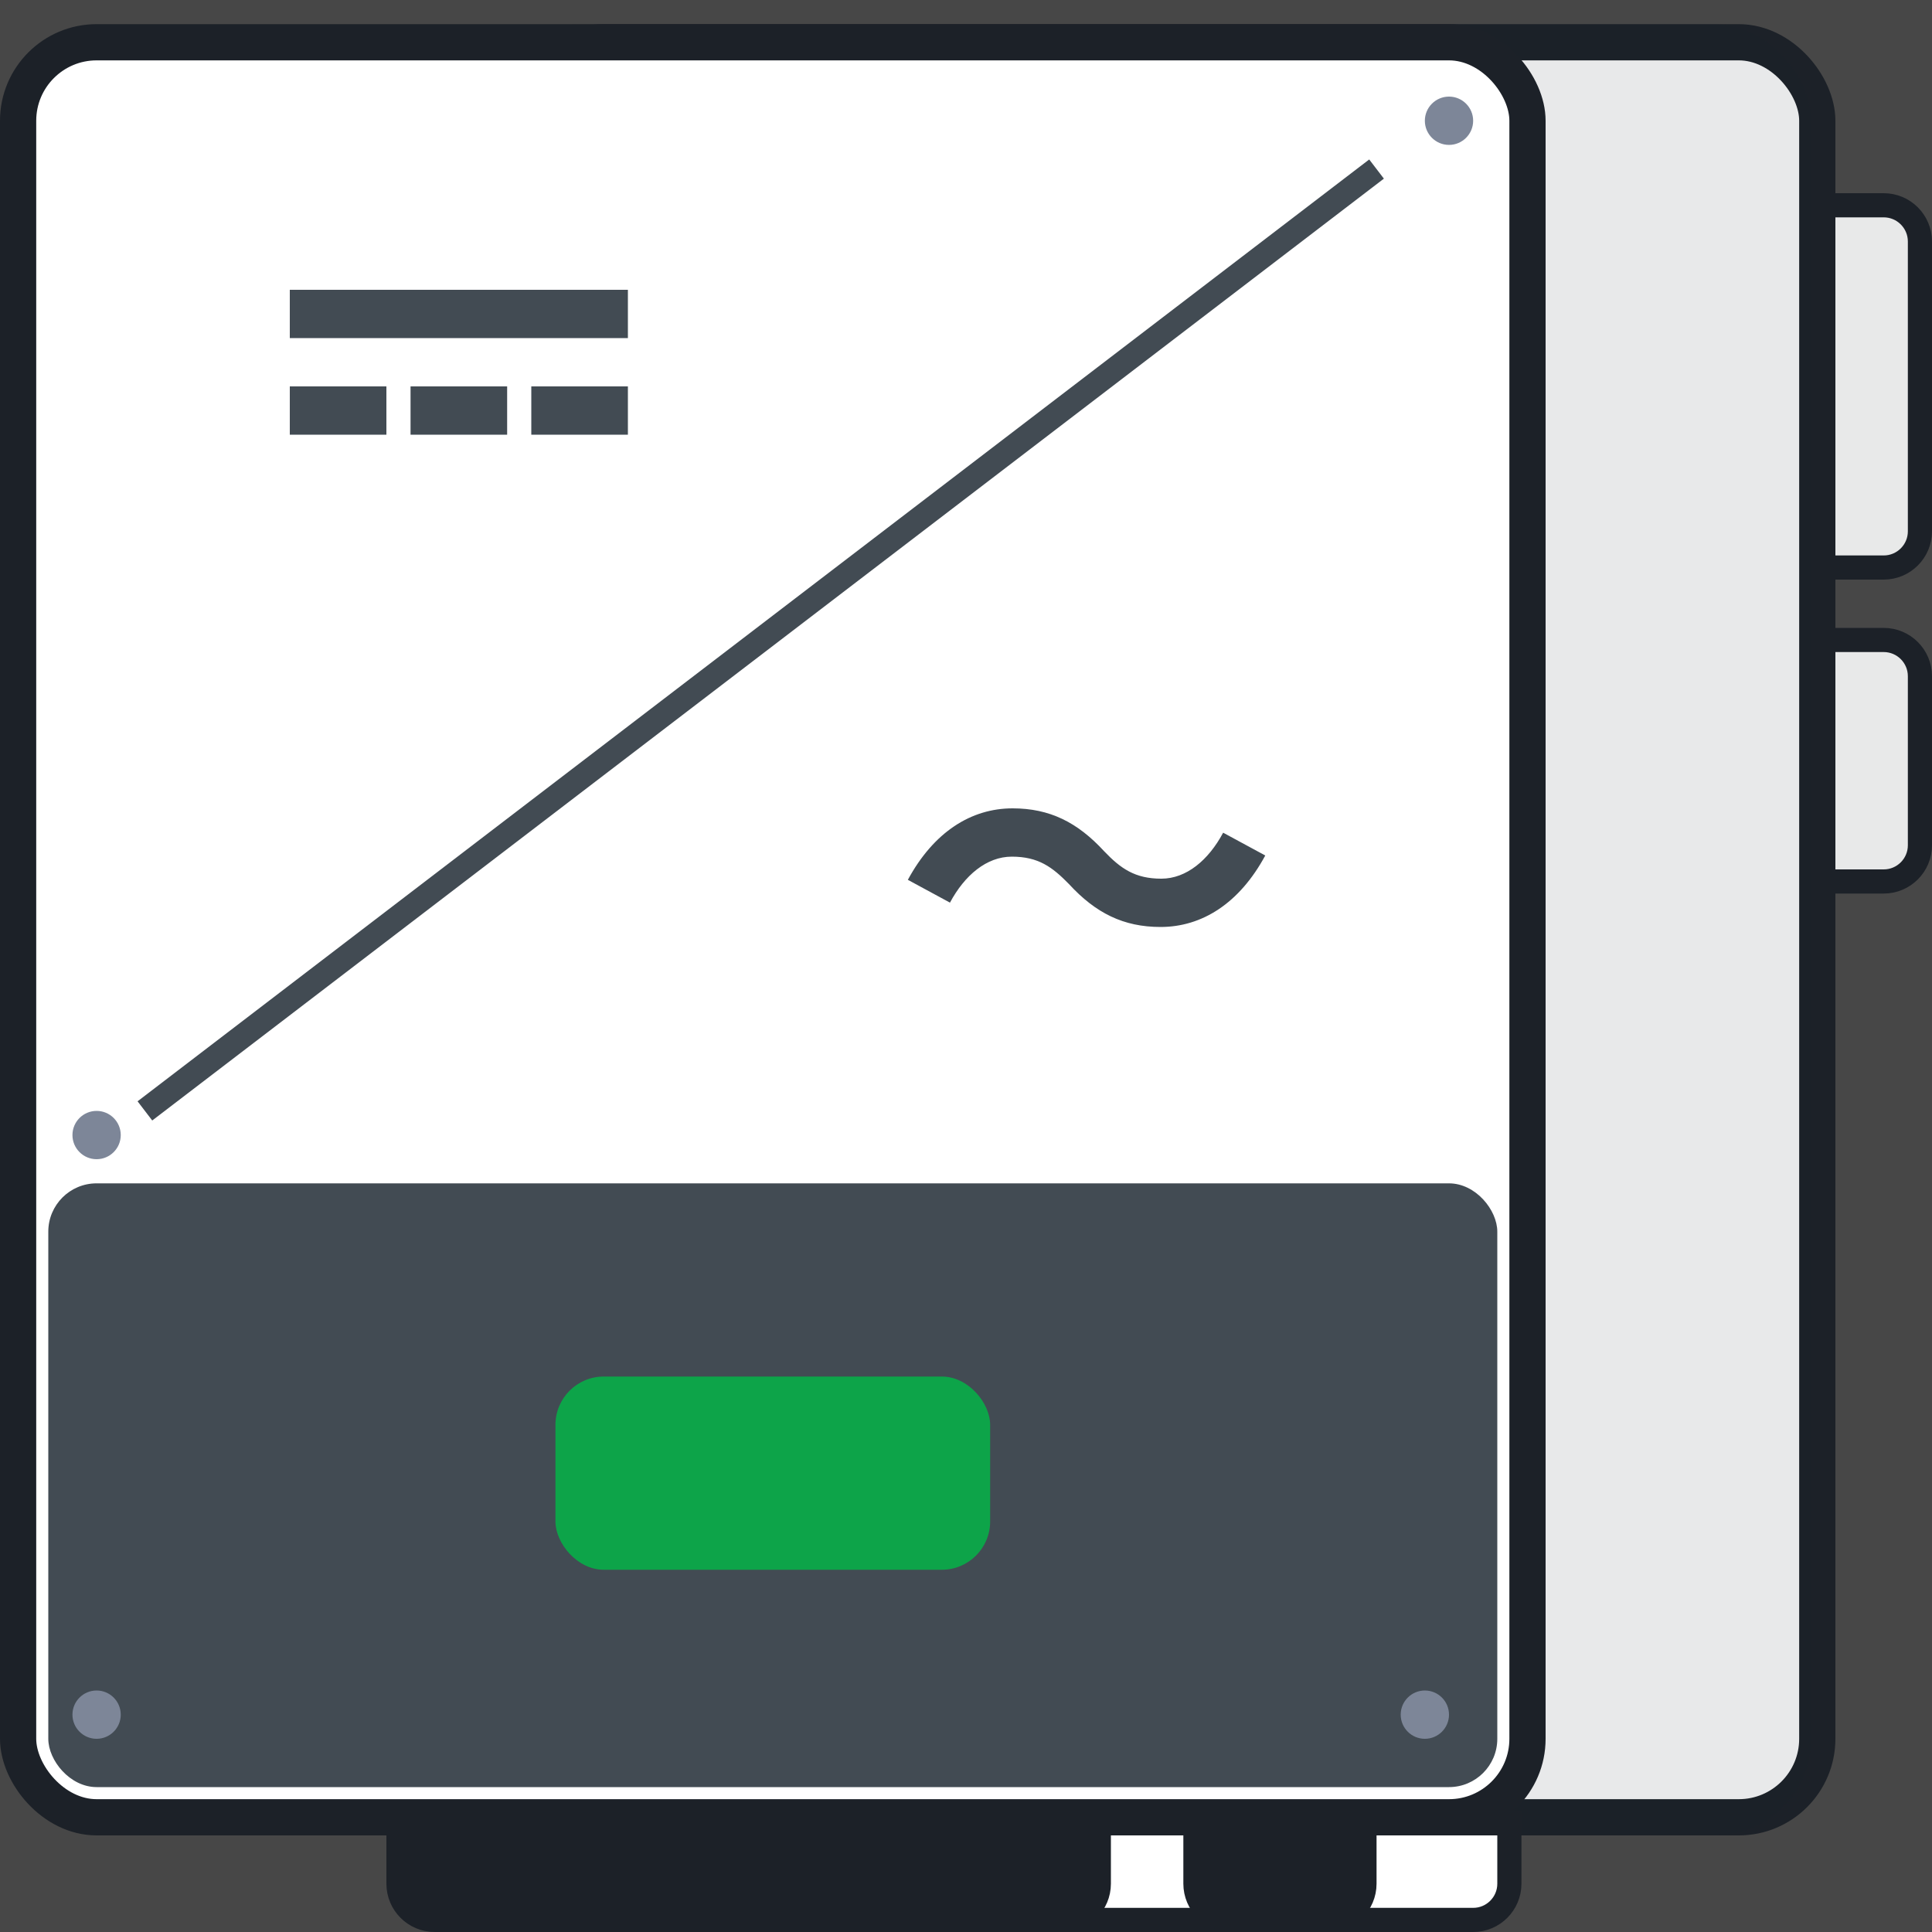
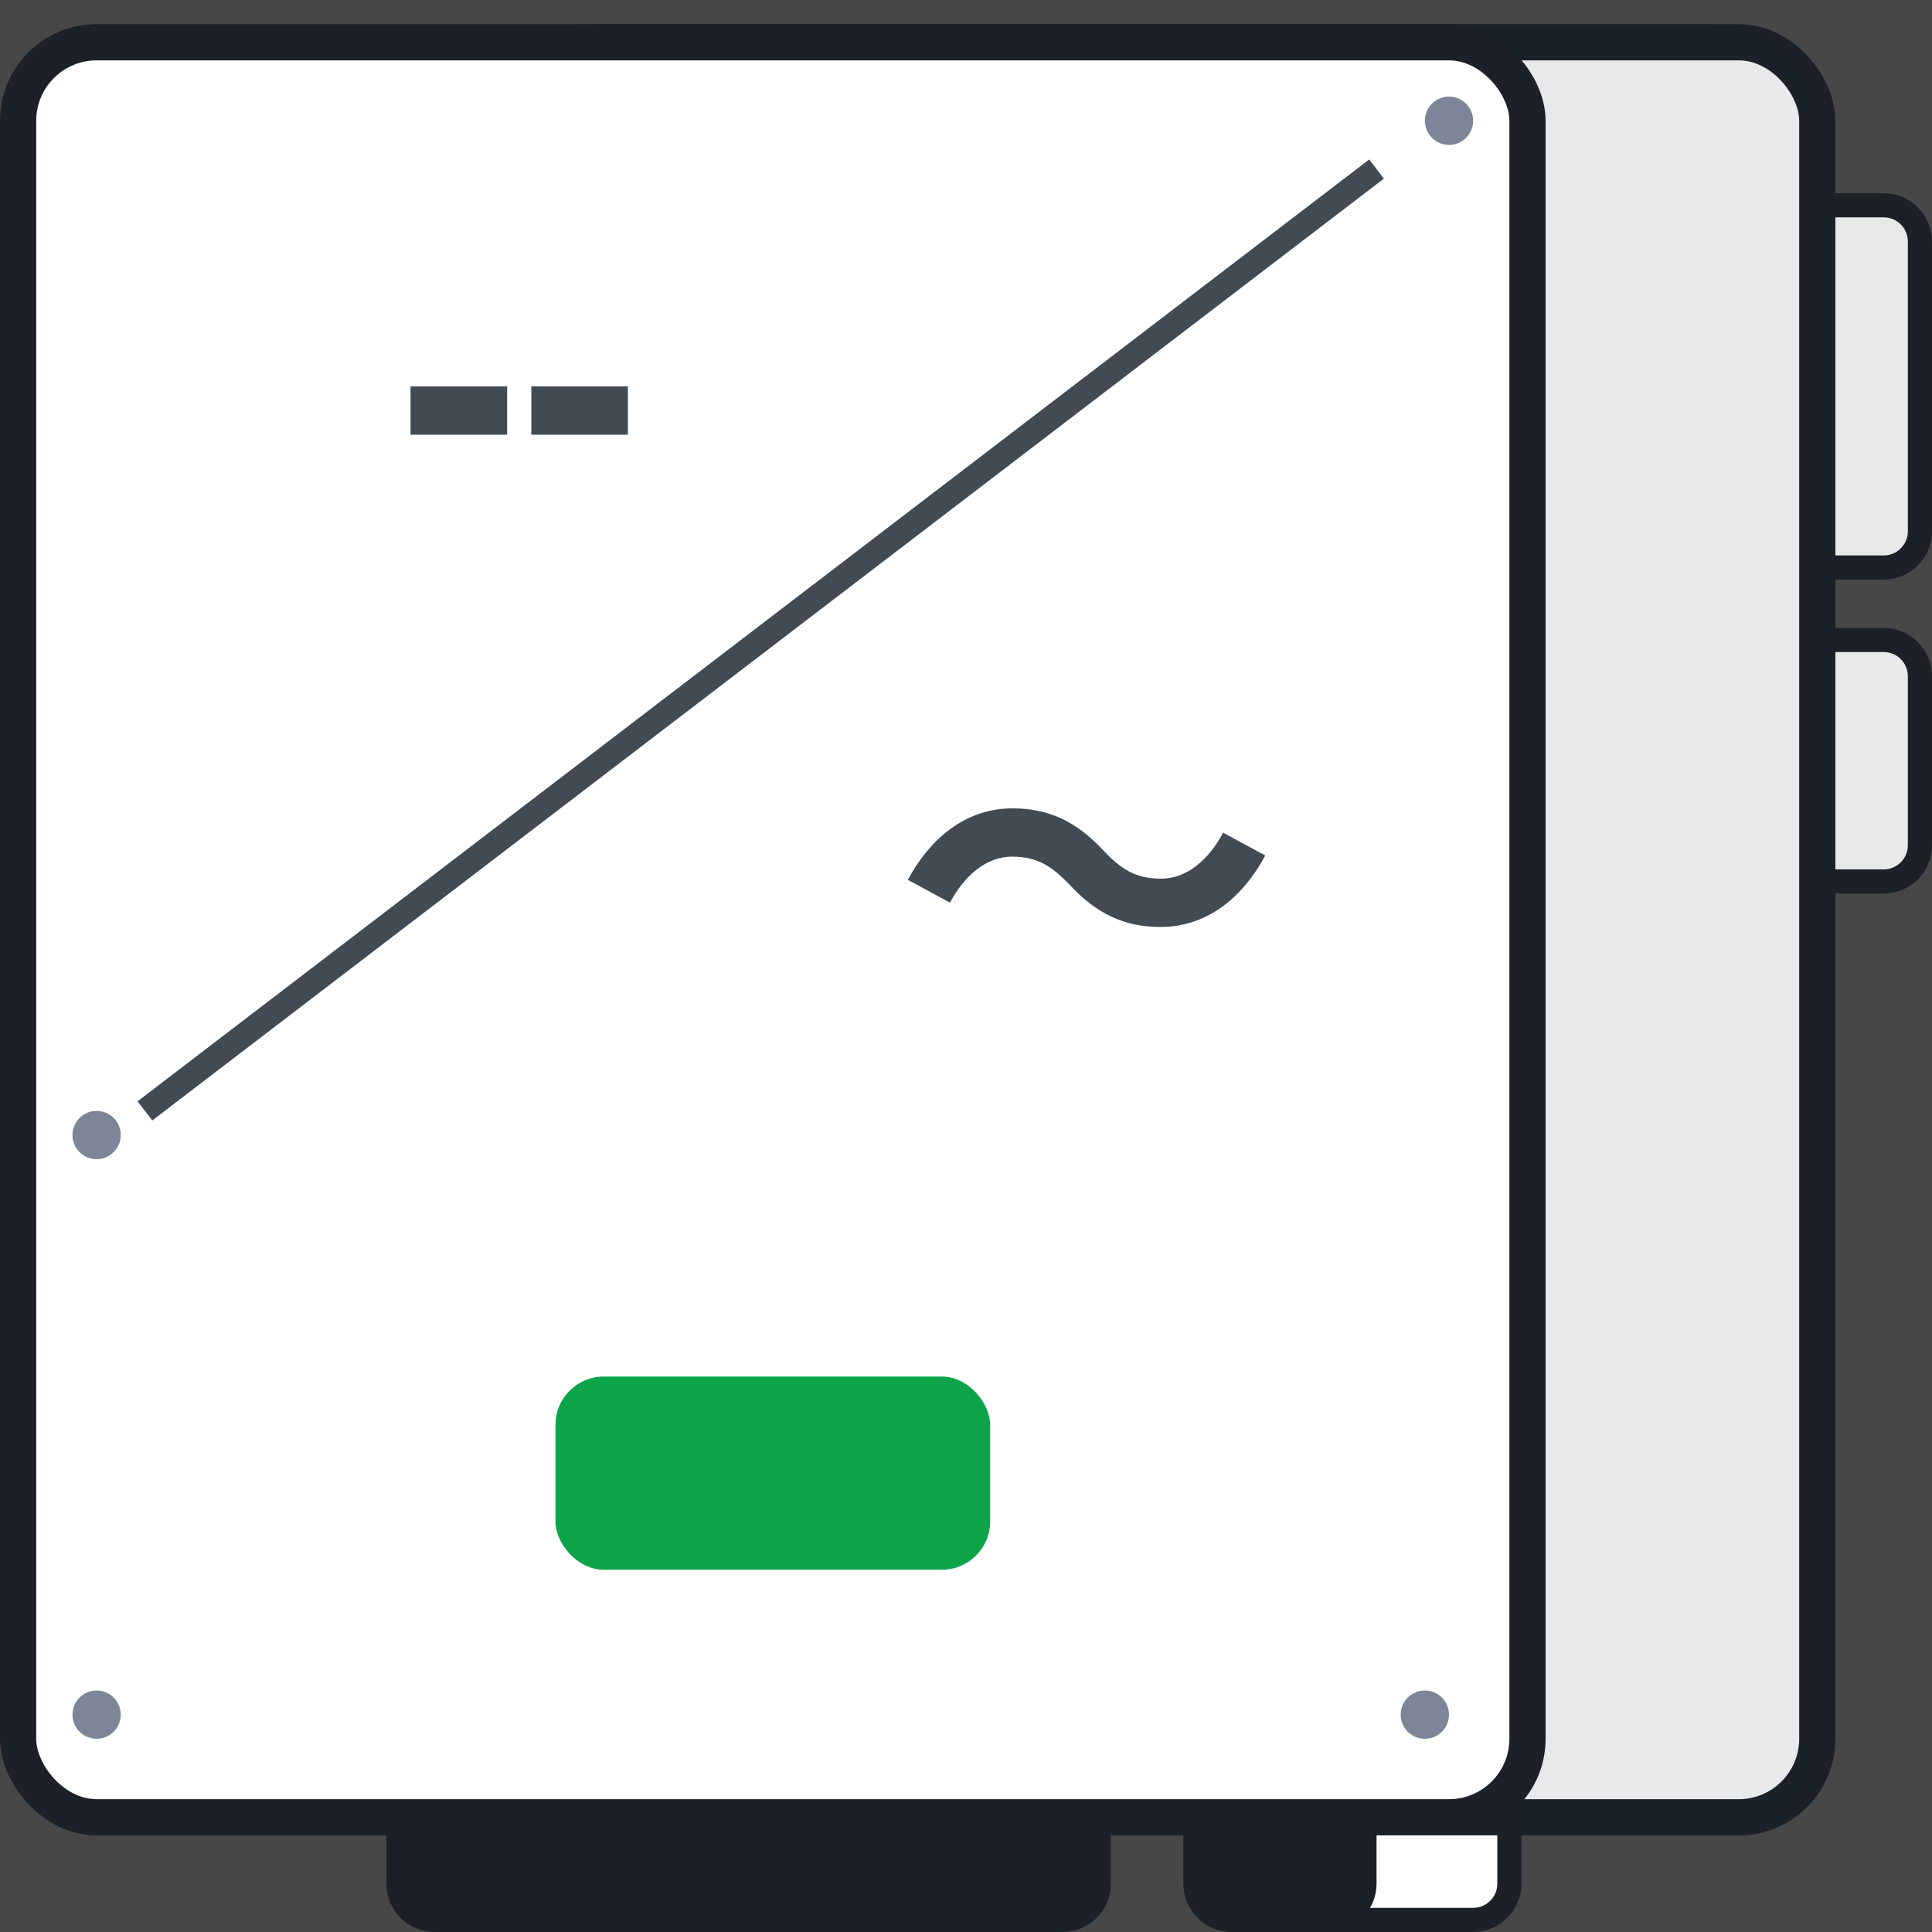
<svg xmlns="http://www.w3.org/2000/svg" fill="none" viewBox="0 0 80 80" height="80" width="80">
  <rect x="0" y="0" width="80" height="80" fill="#333333" stroke="none" />
  <rect fill="white" height="80" width="80" opacity="0.1" />
  <rect stroke-width="1.5" stroke="#1C2128" fill="white" rx="3.25" height="73.5" width="53.5" y="1.75" x="21.75" />
  <rect fill="#1C2128" rx="4" height="75" width="55" y="1" x="20" opacity="0.1" />
  <path stroke="#1C2128" fill="#E8E9E9" d="M75.5 8.5H78C78.828 8.5 79.5 9.172 79.5 10V22C79.5 22.828 78.828 23.5 78 23.5H75.5V8.5Z" />
  <path stroke="#1C2128" fill="#E8E9E9" d="M75.5 26.5H78C78.828 26.5 79.5 27.172 79.5 28V35C79.5 35.828 78.828 36.5 78 36.5H75.5V26.5Z" />
-   <rect stroke="#1C2128" fill="white" height="7" width="13" y="72.5" x="41.5" />
  <path stroke="#1C2128" fill="white" d="M53.5 75.5H62.5V78C62.5 78.828 61.828 79.5 61 79.5H55C54.172 79.5 53.5 78.828 53.5 78V75.5Z" />
  <path stroke="#1C2128" fill="#1C2128" d="M49.5 72.5H56.5V78C56.5 78.828 55.828 79.5 55 79.5H51C50.172 79.5 49.5 78.828 49.5 78V72.5Z" />
  <path stroke="#1C2128" fill="#1C2128" d="M16.5 72.5H45.5V78C45.5 78.828 44.828 79.5 44 79.5H18C17.172 79.5 16.5 78.828 16.5 78V72.5Z" />
  <rect stroke-width="1.5" stroke="#1C2128" fill="white" rx="3.25" height="73.5" width="62.5" y="1.75" x="0.75" />
-   <rect fill="#424B53" height="2" width="14" y="12" x="12" />
-   <rect fill="#424B53" height="2" width="4" y="16" x="12" />
  <rect fill="#424B53" height="2" width="4" y="16" x="17" />
  <rect fill="#424B53" height="2" width="4" y="16" x="22" />
  <path fill="#424B53" d="M44.264 36.608C43.576 35.904 43 35.472 41.896 35.472C40.856 35.472 39.944 36.24 39.336 37.376L37.592 36.432C38.664 34.448 40.216 33.472 41.928 33.472C43.464 33.472 44.616 34.048 45.72 35.248C46.408 35.968 47 36.384 48.088 36.384C49.128 36.384 50.04 35.616 50.648 34.48L52.392 35.424C51.32 37.408 49.768 38.384 48.056 38.384C46.52 38.384 45.368 37.808 44.264 36.608Z" />
-   <rect fill="#424B53" rx="2" height="25" width="60" y="49" x="2" />
  <path fill="#7D8698" d="M60 6C60.552 6 61 5.552 61 5C61 4.448 60.552 4 60 4C59.448 4 59 4.448 59 5C59 5.552 59.448 6 60 6ZM4 48C4.552 48 5 47.552 5 47C5 46.448 4.552 46 4 46C3.448 46 3 46.448 3 47C3 47.552 3.448 48 4 48ZM5 71C5 71.552 4.552 72 4 72C3.448 72 3 71.552 3 71C3 70.448 3.448 70 4 70C4.552 70 5 70.448 5 71ZM59 72C59.552 72 60 71.552 60 71C60 70.448 59.552 70 59 70C58.448 70 58 70.448 58 71C58 71.552 58.448 72 59 72Z" clip-rule="evenodd" fill-rule="evenodd" />
  <rect fill="#0DA449" rx="2" height="8" width="18" y="57" x="23" />
  <path stroke="#424B53" d="M57 7L6 46" />
</svg>